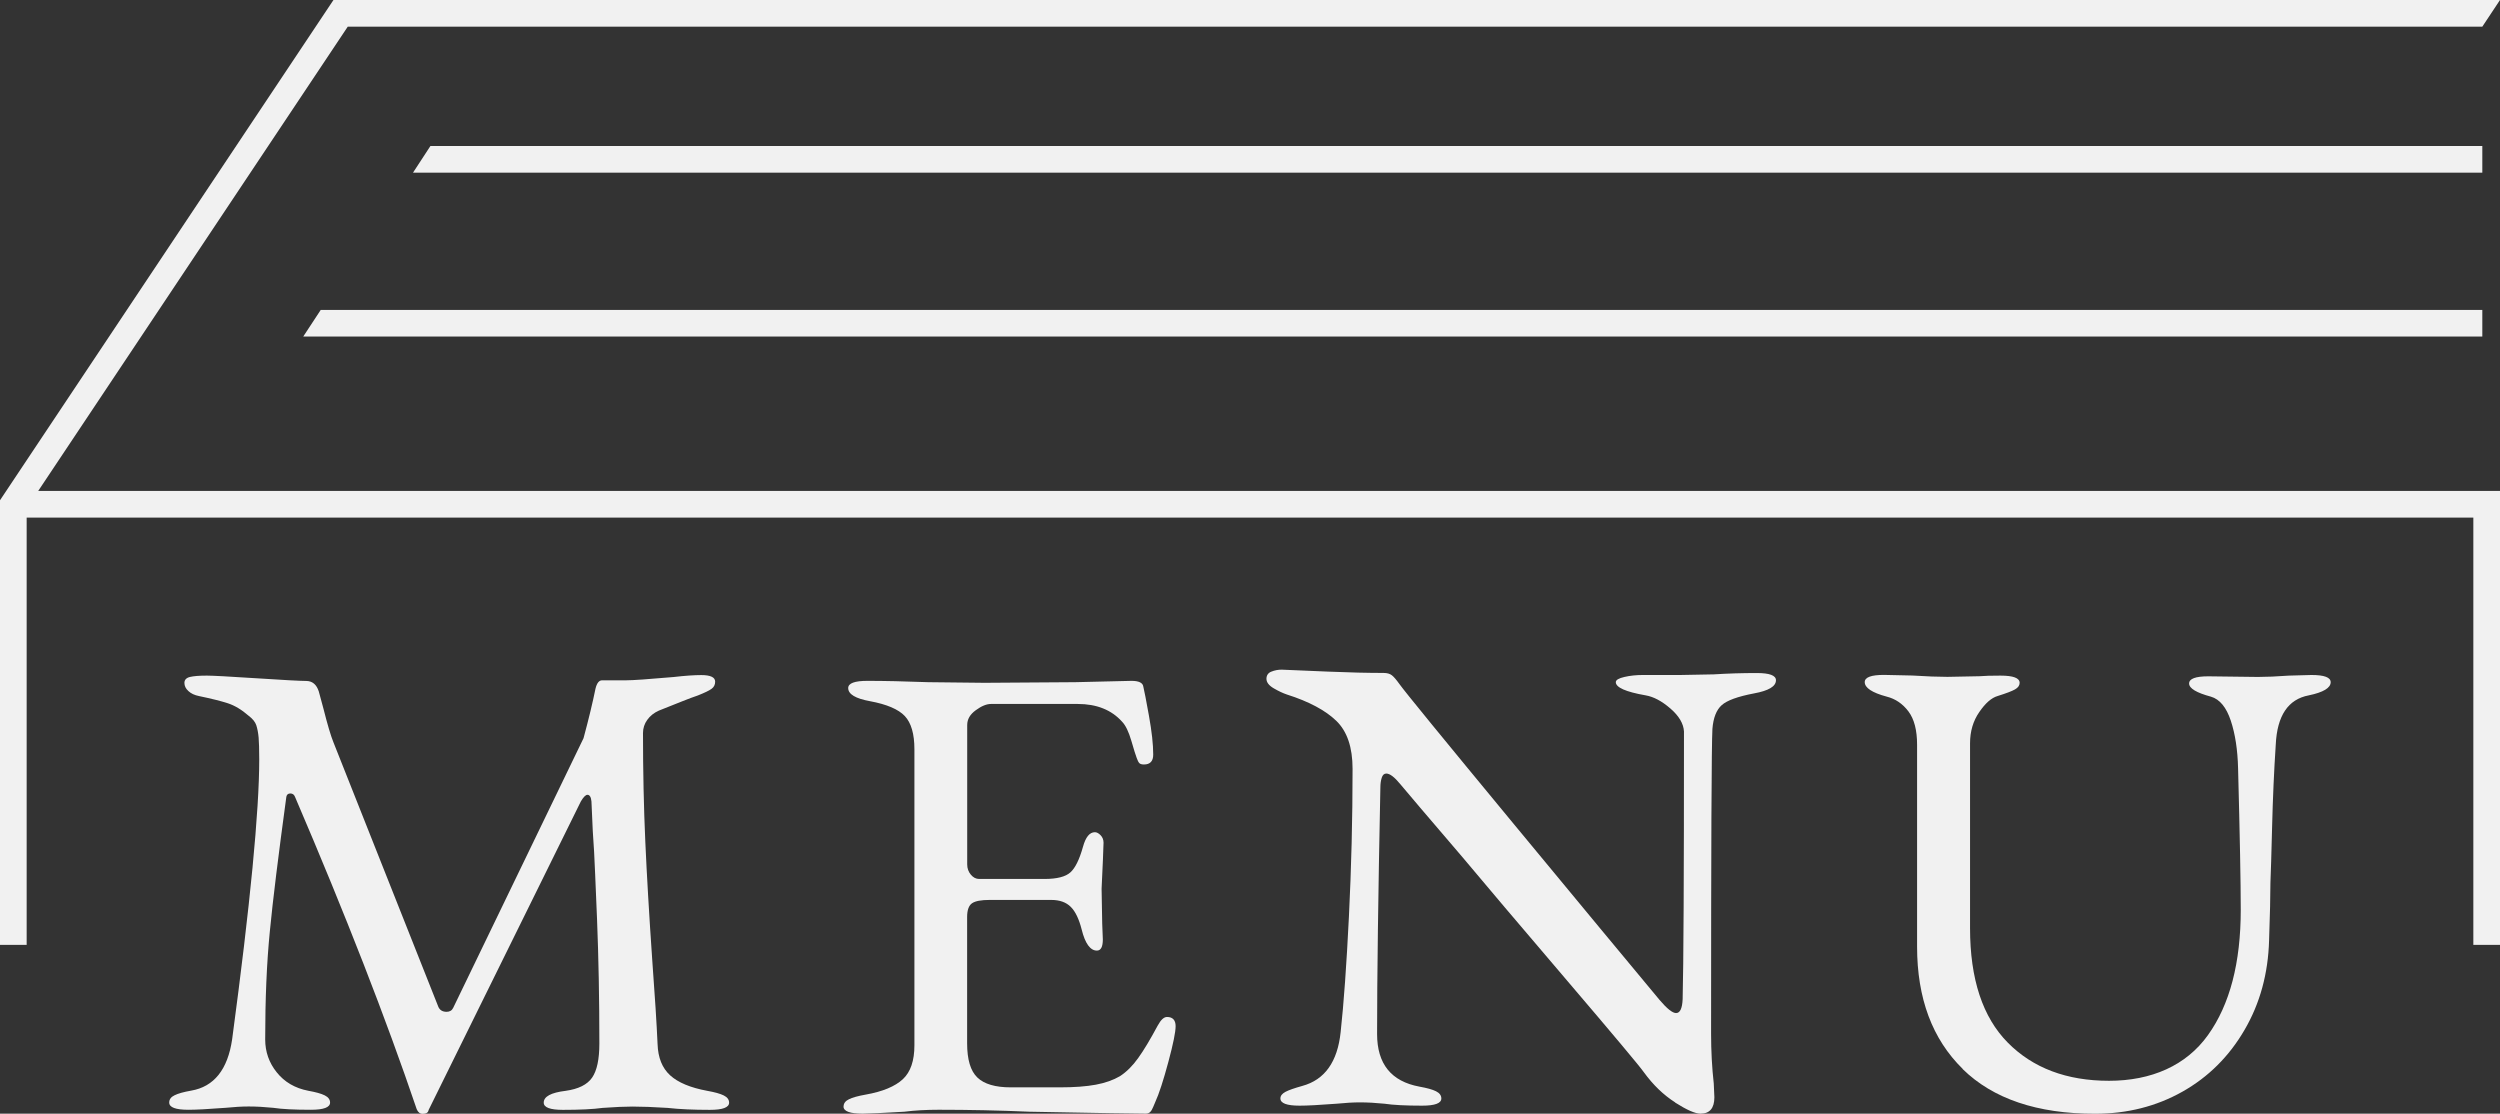
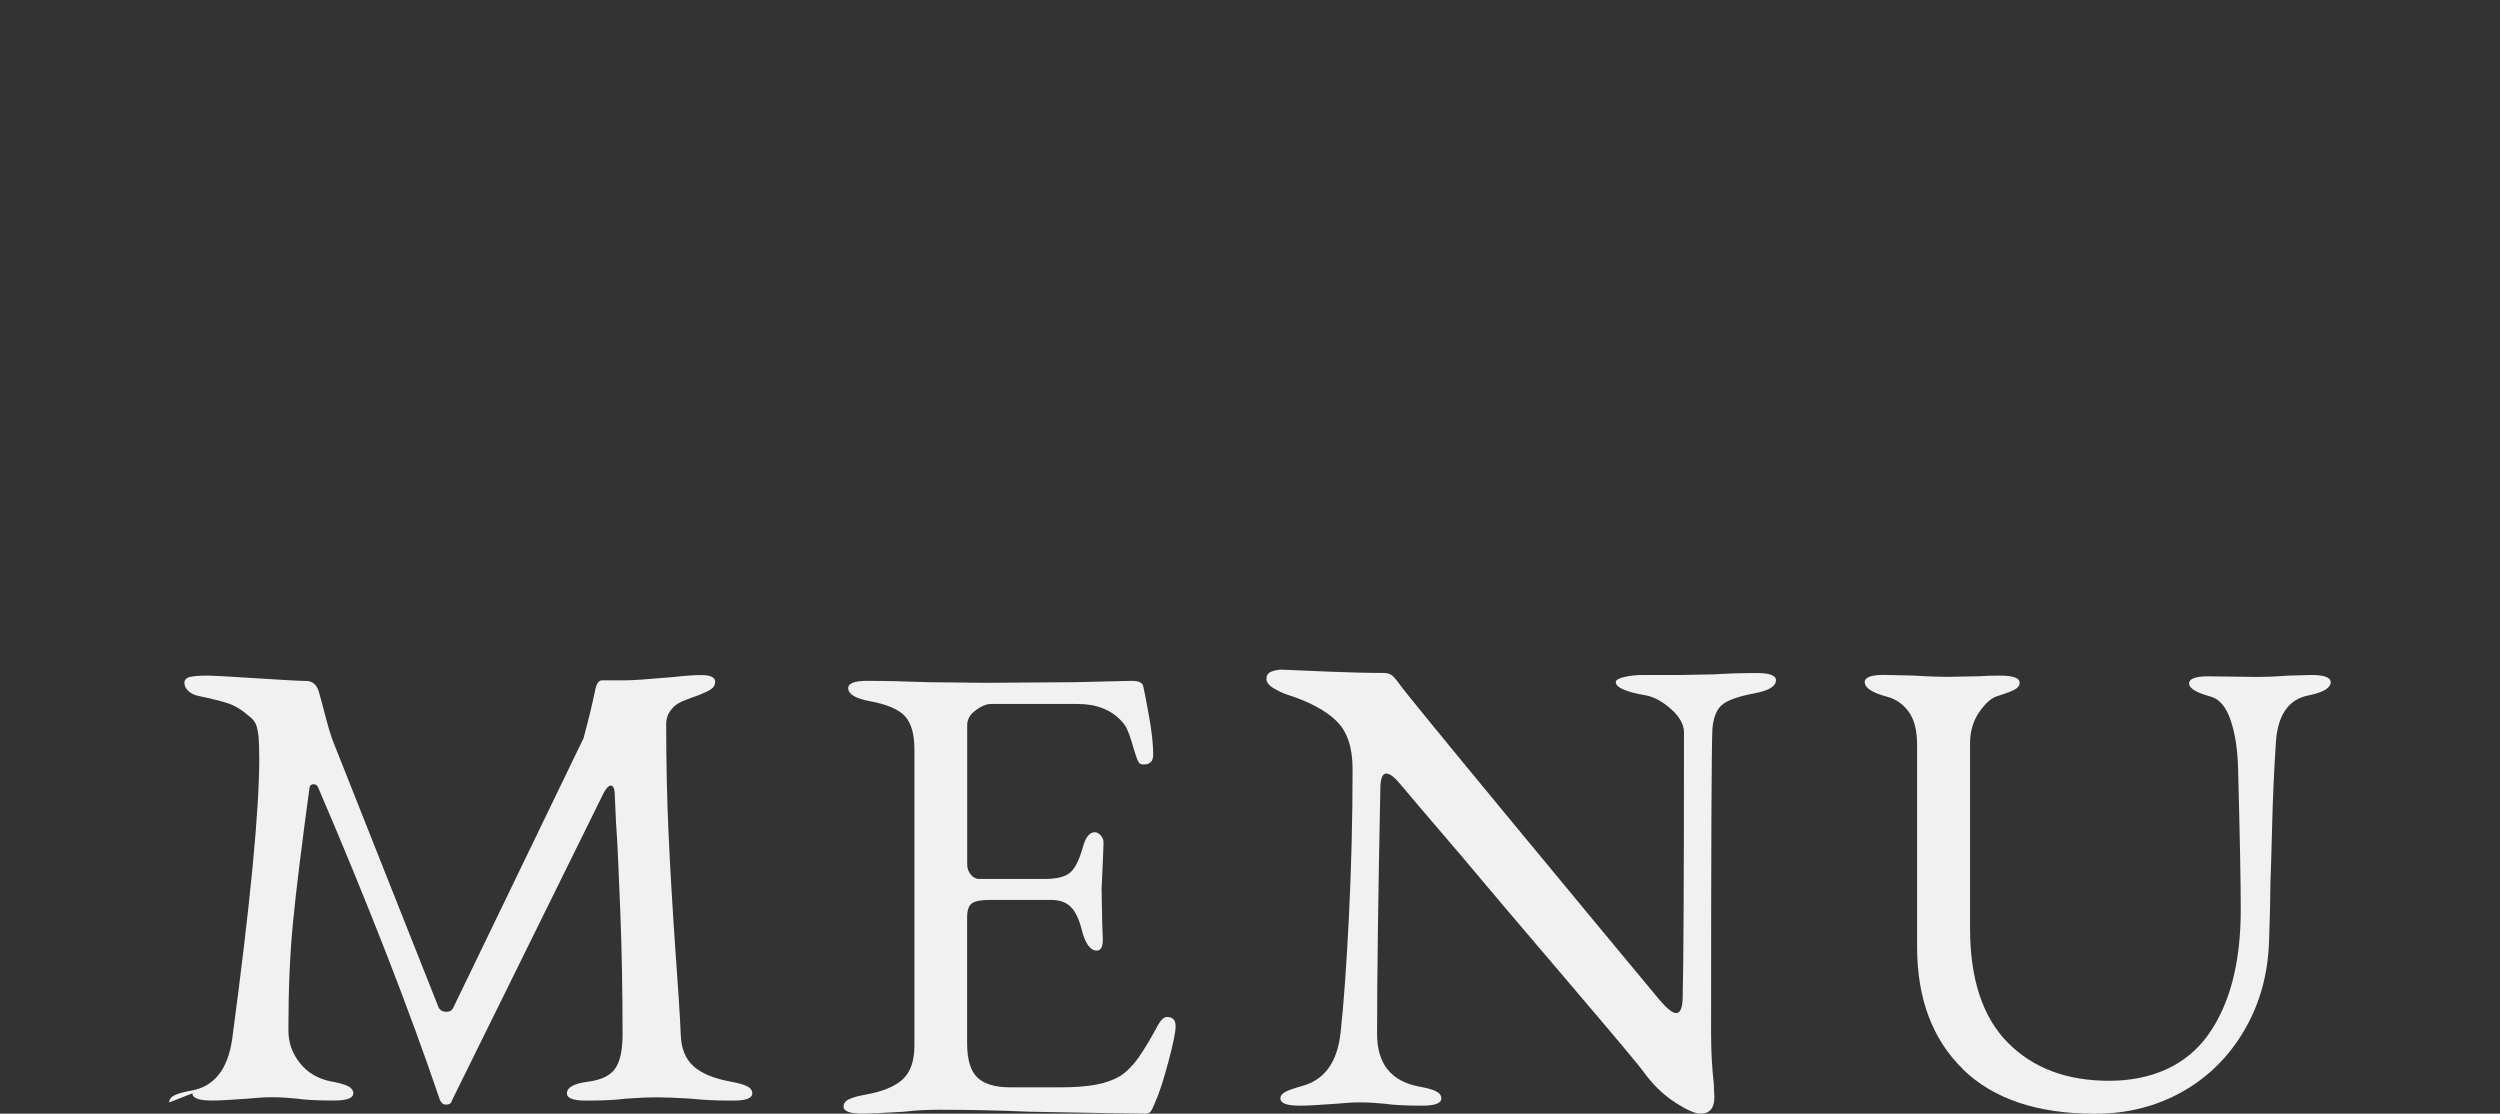
<svg xmlns="http://www.w3.org/2000/svg" id="_レイヤー_1" data-name="レイヤー 1" viewBox="0 0 281.3 125.31">
  <rect x="0" y="0" width="281.3" height="125.31" fill="#333333" stroke="none" />
  <defs>
    <style>
      .cls-1 {
        fill: #f1f1f1;
      }
    </style>
  </defs>
-   <polygon class="cls-1" points="4.3 55.24 39.13 3 279.31 3 281.3 0 37.52 0 0 56.29 0 106.32 3 106.32 3 58.24 278.3 58.24 278.3 106.32 281.3 106.32 281.3 55.24 4.3 55.24" />
-   <polygon class="cls-1" points="279.31 19.43 46.47 19.43 48.43 16.43 279.31 16.43 279.31 19.43" />
-   <polygon class="cls-1" points="279.31 37.87 34.12 37.87 36.09 34.87 279.31 34.87 279.31 37.87" />
  <g>
-     <path class="cls-1" d="M19.04,124.05c0-.34.2-.62.6-.81.4-.2,1.02-.37,1.86-.52,2.58-.44,4.12-2.37,4.62-5.77,2.04-15.2,3.05-25.71,3.05-31.53,0-1.13-.03-1.95-.07-2.44-.05-.54-.14-1-.26-1.37-.12-.37-.41-.73-.86-1.07-.79-.69-1.58-1.16-2.35-1.41-.77-.25-1.85-.52-3.24-.81-.5-.1-.89-.28-1.19-.56-.3-.27-.45-.58-.45-.92s.21-.57.63-.67c.42-.1,1.05-.15,1.9-.15.64,0,2.51.1,5.59.3,3.08.2,4.94.3,5.58.3.69,0,1.17.4,1.42,1.18l.52,1.92c.45,1.78.82,3.04,1.12,3.78l11.77,29.68c.15.44.47.67.97.67.35,0,.6-.15.74-.44l14.67-30.35c.6-2.22,1.04-4.07,1.34-5.55.15-.64.4-.96.74-.96h2.68c.74,0,2.53-.12,5.36-.37,1.29-.15,2.33-.22,3.13-.22,1.04,0,1.56.25,1.56.74,0,.35-.14.62-.41.81-.27.2-.78.44-1.53.74-.45.15-1.04.37-1.79.67s-1.61.64-2.61,1.04c-.55.25-.98.59-1.3,1.04-.32.44-.48.94-.48,1.48,0,4.34.09,8.41.26,12.21.17,3.8.43,8.24.78,13.32.3,4.05.5,7.21.6,9.47.05,1.53.52,2.7,1.42,3.52.89.81,2.28,1.39,4.17,1.74.84.15,1.46.32,1.86.52.4.2.6.47.6.81,0,.54-.72.81-2.16.81-1.84,0-3.43-.07-4.77-.22-1.59-.1-2.9-.15-3.95-.15-.84,0-1.96.05-3.35.15-1.09.15-2.58.22-4.47.22-1.44,0-2.16-.27-2.16-.81,0-.69.82-1.13,2.46-1.33,1.44-.2,2.43-.69,2.98-1.48.55-.79.82-2.07.82-3.85,0-5.03-.09-9.68-.26-13.95-.17-4.27-.29-6.8-.33-7.59-.1-1.23-.2-3.13-.3-5.7-.05-.49-.2-.74-.45-.74-.2,0-.45.25-.74.74l-17.13,34.72c-.05.3-.27.44-.67.44-.3,0-.52-.17-.67-.52-3.43-10.12-7.99-21.84-13.7-35.16-.1-.25-.27-.37-.52-.37s-.4.12-.45.37c-.89,6.56-1.52,11.62-1.86,15.17-.35,3.55-.52,7.6-.52,12.14,0,1.38.43,2.62,1.3,3.7.87,1.09,2.05,1.78,3.54,2.07.84.15,1.46.32,1.86.52.4.2.6.47.6.81,0,.54-.72.81-2.16.81-1.84,0-3.25-.07-4.24-.22-.99-.1-1.91-.15-2.76-.15-.75,0-1.61.05-2.61.15-1.94.15-3.33.22-4.17.22-1.44,0-2.16-.27-2.16-.81Z" />
+     <path class="cls-1" d="M19.04,124.05c0-.34.2-.62.6-.81.4-.2,1.02-.37,1.86-.52,2.58-.44,4.12-2.37,4.62-5.77,2.04-15.2,3.05-25.71,3.05-31.53,0-1.13-.03-1.95-.07-2.44-.05-.54-.14-1-.26-1.37-.12-.37-.41-.73-.86-1.07-.79-.69-1.58-1.16-2.35-1.41-.77-.25-1.85-.52-3.24-.81-.5-.1-.89-.28-1.19-.56-.3-.27-.45-.58-.45-.92s.21-.57.63-.67c.42-.1,1.05-.15,1.9-.15.64,0,2.51.1,5.59.3,3.08.2,4.94.3,5.58.3.69,0,1.17.4,1.42,1.18l.52,1.92c.45,1.78.82,3.04,1.12,3.78l11.77,29.68c.15.44.47.67.97.67.35,0,.6-.15.74-.44l14.67-30.35c.6-2.22,1.04-4.07,1.34-5.55.15-.64.4-.96.74-.96h2.68c.74,0,2.53-.12,5.36-.37,1.29-.15,2.33-.22,3.13-.22,1.04,0,1.56.25,1.56.74,0,.35-.14.62-.41.81-.27.2-.78.44-1.53.74-.45.15-1.04.37-1.79.67c-.55.25-.98.59-1.3,1.04-.32.44-.48.94-.48,1.48,0,4.34.09,8.41.26,12.21.17,3.8.43,8.24.78,13.32.3,4.05.5,7.21.6,9.47.05,1.53.52,2.7,1.42,3.52.89.81,2.28,1.39,4.17,1.74.84.15,1.46.32,1.86.52.4.2.6.47.6.81,0,.54-.72.81-2.16.81-1.84,0-3.43-.07-4.77-.22-1.59-.1-2.9-.15-3.95-.15-.84,0-1.96.05-3.35.15-1.09.15-2.58.22-4.47.22-1.44,0-2.16-.27-2.16-.81,0-.69.82-1.13,2.46-1.33,1.44-.2,2.43-.69,2.98-1.48.55-.79.82-2.07.82-3.85,0-5.03-.09-9.68-.26-13.95-.17-4.27-.29-6.8-.33-7.59-.1-1.23-.2-3.13-.3-5.7-.05-.49-.2-.74-.45-.74-.2,0-.45.25-.74.74l-17.13,34.72c-.05.3-.27.44-.67.44-.3,0-.52-.17-.67-.52-3.43-10.12-7.99-21.84-13.7-35.16-.1-.25-.27-.37-.52-.37s-.4.12-.45.37c-.89,6.56-1.52,11.62-1.86,15.17-.35,3.55-.52,7.6-.52,12.14,0,1.38.43,2.62,1.3,3.7.87,1.09,2.05,1.78,3.54,2.07.84.15,1.46.32,1.86.52.4.2.6.47.6.81,0,.54-.72.81-2.16.81-1.84,0-3.25-.07-4.24-.22-.99-.1-1.91-.15-2.76-.15-.75,0-1.61.05-2.61.15-1.94.15-3.33.22-4.17.22-1.44,0-2.16-.27-2.16-.81Z" />
    <path class="cls-1" d="M94.92,124.5c0-.34.2-.62.6-.81.4-.2,1.02-.37,1.86-.52,1.94-.34,3.34-.93,4.21-1.74.87-.81,1.3-2.08,1.3-3.81v-33.31c0-1.73-.36-2.97-1.08-3.74-.72-.76-2.02-1.32-3.91-1.67-1.64-.3-2.46-.79-2.46-1.48,0-.54.72-.81,2.16-.81,1.89,0,4.17.05,6.85.15l6.33.07,10.2-.07,6.33-.15c.84,0,1.29.22,1.34.67.1.4.31,1.48.63,3.26.32,1.78.48,3.23.48,4.37,0,.74-.35,1.11-1.04,1.11-.25,0-.42-.05-.52-.15-.1-.1-.2-.3-.3-.59-.1-.25-.3-.89-.6-1.92s-.65-1.75-1.04-2.15c-1.19-1.33-2.86-2-4.99-2h-9.76c-.5,0-1.07.23-1.71.7-.65.47-.97,1.02-.97,1.67v15.69c0,.44.14.83.41,1.15.27.32.58.48.93.48h7.37c1.39,0,2.36-.25,2.9-.74.55-.49,1.02-1.46,1.42-2.89.3-1.08.74-1.63,1.34-1.63.2,0,.41.11.63.33.22.22.34.51.34.85l-.07,1.92-.15,3.26.07,3.92.07,1.78c0,.84-.22,1.26-.67,1.26-.74,0-1.32-.79-1.71-2.37-.3-1.18-.71-2.04-1.23-2.55-.52-.52-1.25-.78-2.2-.78h-6.93c-.94,0-1.6.12-1.97.37-.37.25-.56.77-.56,1.55v14.21c0,1.83.38,3.11,1.15,3.85.77.74,2.02,1.11,3.76,1.11h5.51c1.64,0,2.99-.1,4.06-.3,1.07-.2,1.97-.52,2.72-.96.75-.49,1.43-1.17,2.05-2.04.62-.86,1.35-2.08,2.2-3.66.35-.64.69-.96,1.04-.96.64,0,.97.35.97,1.04,0,.64-.27,1.99-.82,4.03-.55,2.05-1.04,3.57-1.49,4.55-.05.1-.12.27-.22.52-.1.25-.21.43-.33.55-.12.12-.29.19-.48.19-.99,0-5.36-.07-13.11-.22-3.43-.15-6.83-.22-10.2-.22-1.39,0-2.68.07-3.87.22-2.53.15-4.1.22-4.69.22-1.44,0-2.16-.27-2.16-.81Z" />
    <path class="cls-1" d="M188.5,124.05c-1.32-.84-2.49-1.97-3.54-3.41-.4-.59-3.29-4.04-8.68-10.36-5.39-6.32-9.3-10.93-11.73-13.84-3.97-4.64-6.31-7.38-7-8.22-.65-.79-1.17-1.18-1.56-1.18-.25,0-.42.16-.52.48-.1.32-.15.68-.15,1.07-.25,12.19-.37,21.44-.37,27.76,0,3.36,1.59,5.33,4.77,5.92.84.15,1.46.32,1.86.52.4.2.6.47.6.81,0,.54-.72.81-2.16.81-1.84,0-3.25-.07-4.25-.22-.99-.1-1.91-.15-2.76-.15-.74,0-1.61.05-2.61.15-1.94.15-3.33.22-4.17.22-1.44,0-2.16-.27-2.16-.81,0-.3.19-.54.56-.74.37-.2,1.01-.42,1.9-.67,2.53-.69,3.97-2.71,4.32-6.07.35-3.21.66-7.54.93-12.99.27-5.45.41-10.99.41-16.62,0-2.42-.61-4.22-1.83-5.4-1.22-1.18-3.07-2.17-5.55-2.96-.45-.15-.94-.38-1.49-.7-.55-.32-.82-.68-.82-1.07s.19-.67.56-.81c.37-.15.76-.22,1.15-.22l5.21.22c2.38.1,4.47.15,6.26.15.4,0,.71.09.93.26.22.17.51.51.86,1,.6.84,4.79,5.97,12.58,15.4,7.79,9.43,13.36,16.14,16.68,20.13.84.99,1.46,1.48,1.86,1.48.45,0,.69-.52.74-1.55.1-3.75.15-13.79.15-30.13-.05-.89-.56-1.75-1.53-2.59-.97-.84-1.9-1.33-2.79-1.48-2.23-.39-3.35-.89-3.35-1.48,0-.25.32-.44.97-.59.65-.15,1.34-.22,2.09-.22h4.24l3.72-.07c1.59-.1,3.2-.15,4.84-.15,1.44,0,2.16.27,2.16.81,0,.69-.82,1.18-2.46,1.48-1.84.35-3.05.79-3.65,1.33s-.94,1.43-1.04,2.66c-.1,1.78-.15,13.2-.15,34.27,0,1.97.1,3.85.3,5.63l.07,1.55c0,1.23-.52,1.85-1.56,1.85-.6,0-1.55-.42-2.87-1.26Z" />
    <path class="cls-1" d="M220.85,120.28c-3.43-3.36-5.14-7.94-5.14-13.77v-22.72c0-1.63-.32-2.87-.97-3.74-.65-.86-1.46-1.42-2.46-1.67-1.64-.44-2.46-.99-2.46-1.63,0-.54.72-.81,2.16-.81l3.2.07c1.59.1,2.9.15,3.95.15l3.58-.07c.6-.05,1.39-.07,2.38-.07,1.44,0,2.16.27,2.16.81,0,.3-.17.54-.52.74-.35.2-.99.44-1.94.74-.7.2-1.39.8-2.08,1.81-.7,1.01-1.04,2.18-1.04,3.52v20.8c0,5.73,1.42,10.02,4.25,12.88,2.83,2.86,6.63,4.29,11.39,4.29s8.68-1.71,11.13-5.14c2.46-3.43,3.69-8.13,3.69-14.1,0-3.01-.1-8.31-.3-15.91-.05-2.07-.32-3.86-.82-5.37-.5-1.5-1.24-2.41-2.23-2.7-1.64-.44-2.46-.94-2.46-1.48s.72-.81,2.16-.81l5.58.07c.94,0,2.11-.05,3.5-.15l2.53-.07c1.44,0,2.16.27,2.16.81,0,.64-.82,1.14-2.46,1.48-2.33.44-3.57,2.29-3.72,5.55-.2,3.01-.33,6.08-.41,9.22-.08,3.13-.14,5.24-.19,6.33,0,1.43-.05,3.58-.15,6.44-.1,3.75-1.02,7.12-2.76,10.1-1.74,2.99-4.07,5.31-7,6.96-2.93,1.65-6.21,2.48-9.83,2.48-6.5,0-11.47-1.68-14.89-5.03Z" />
  </g>
</svg>